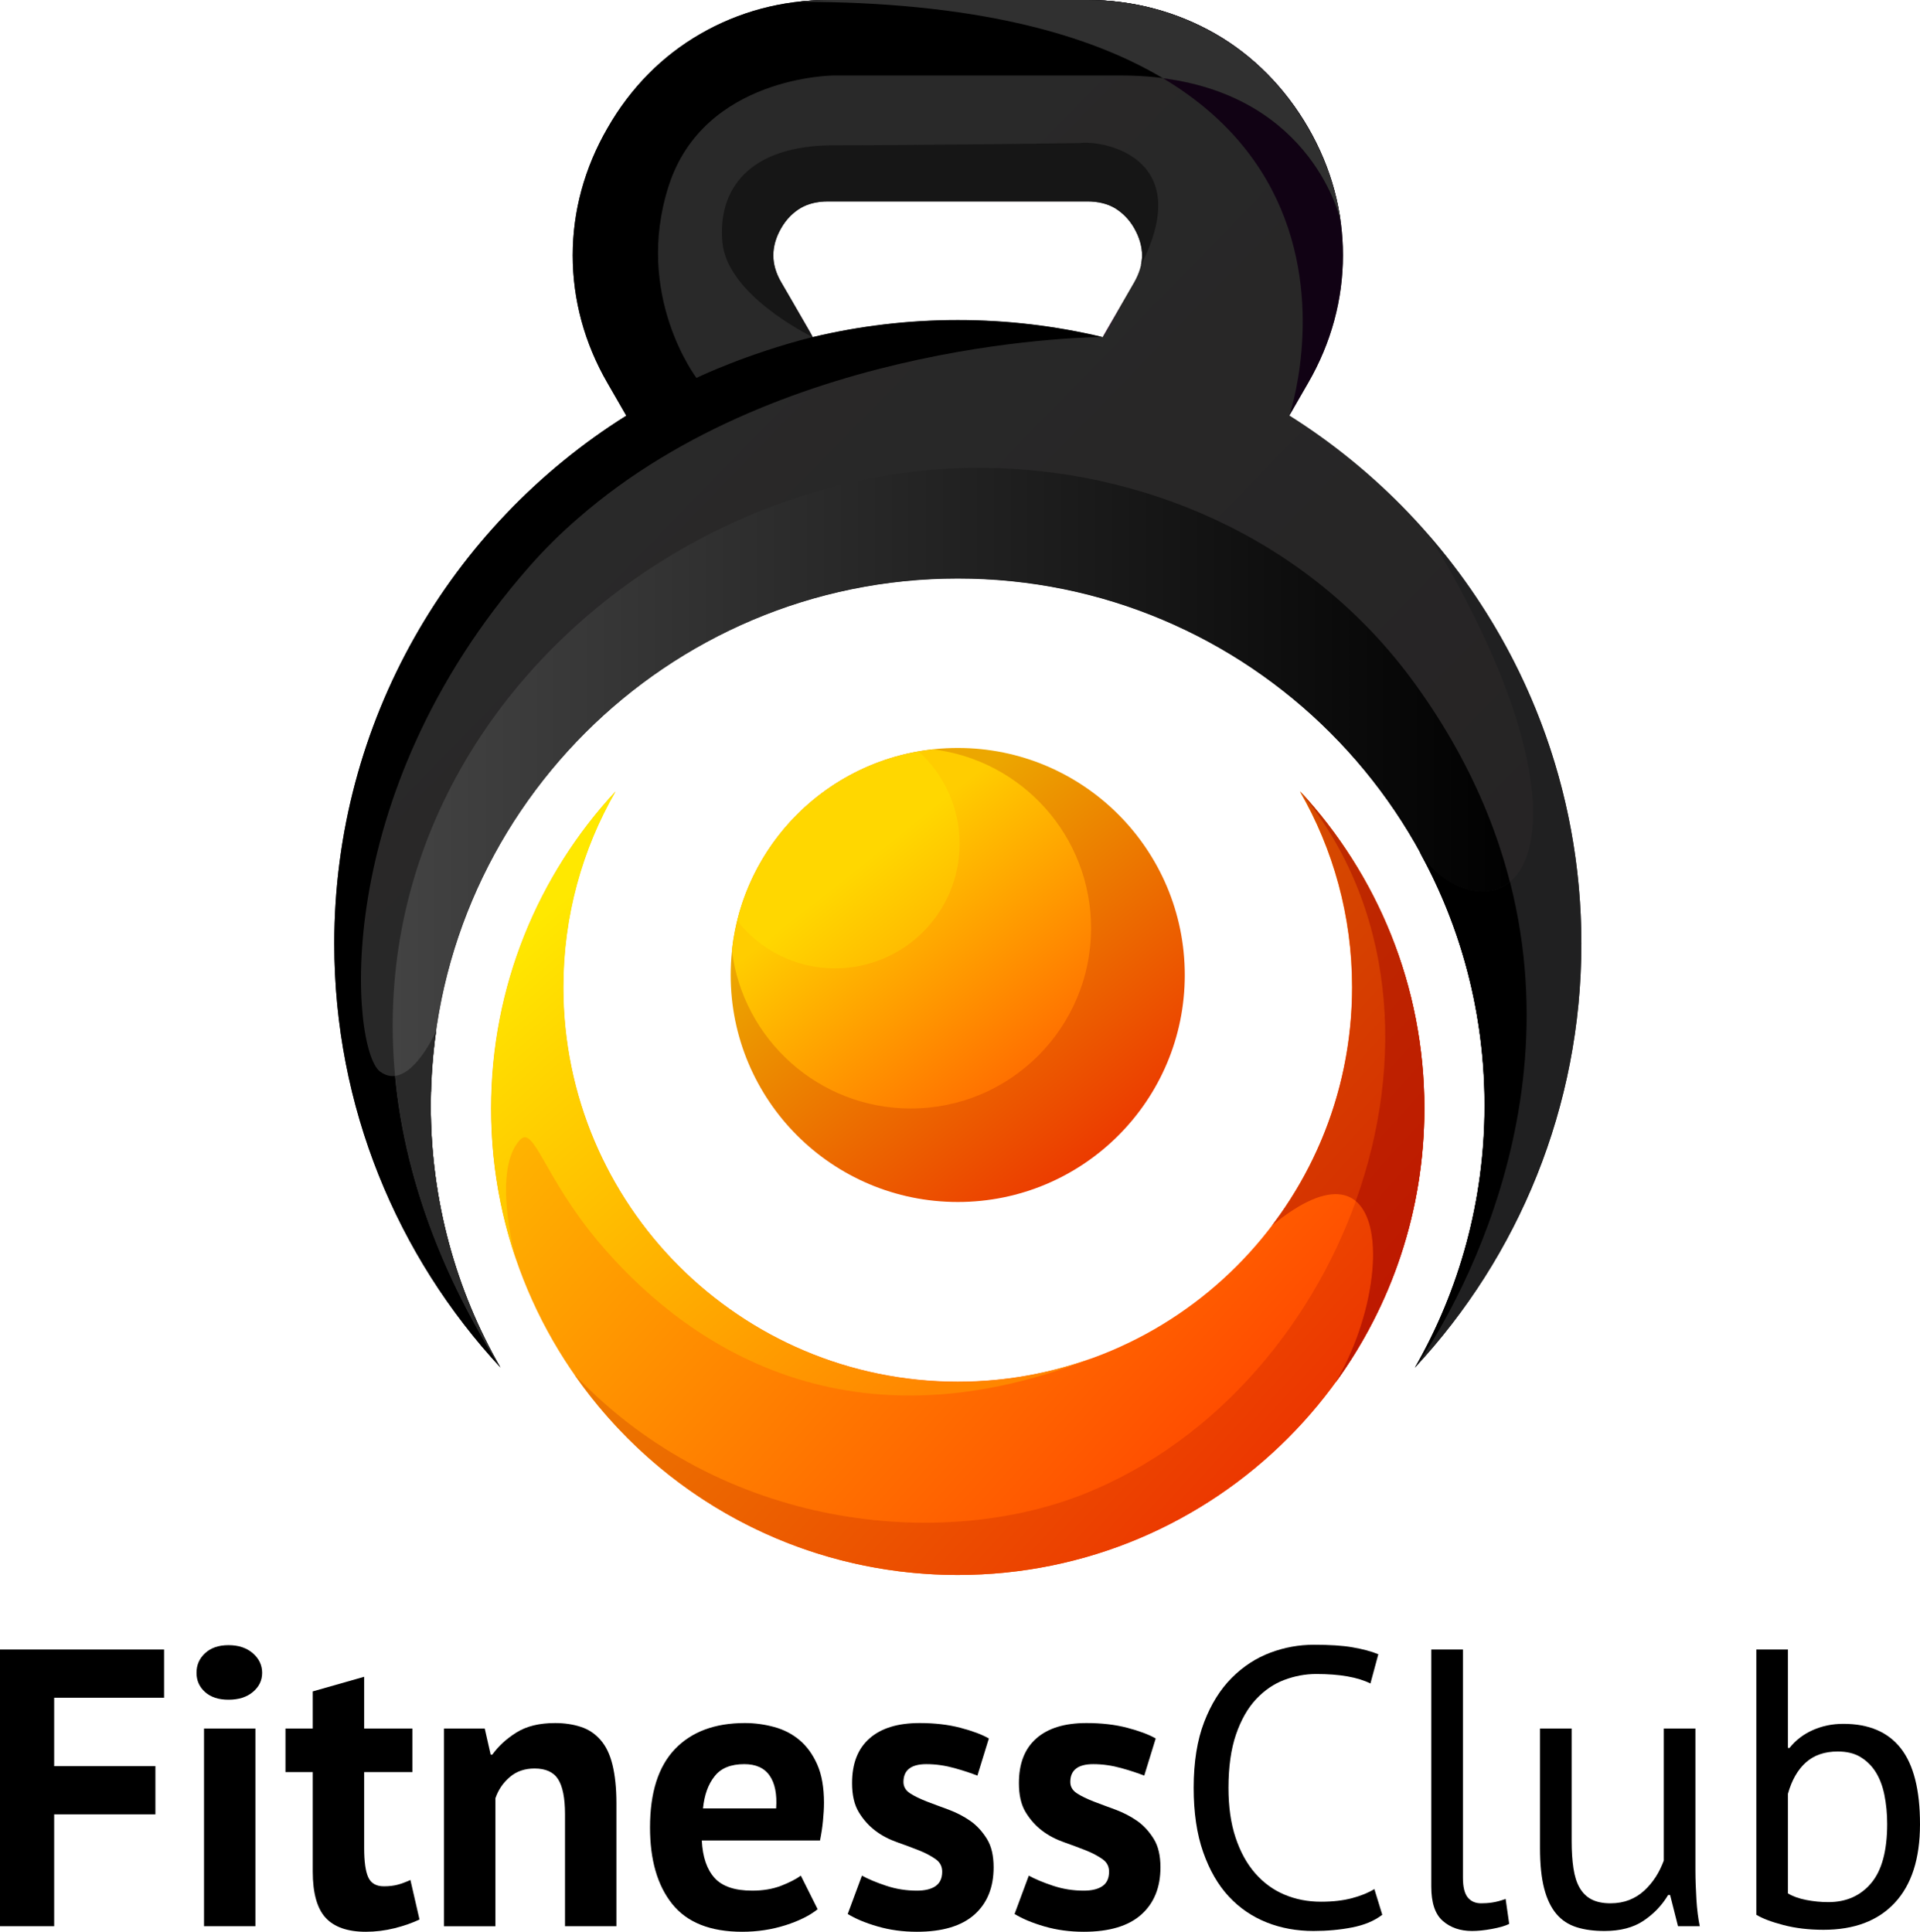
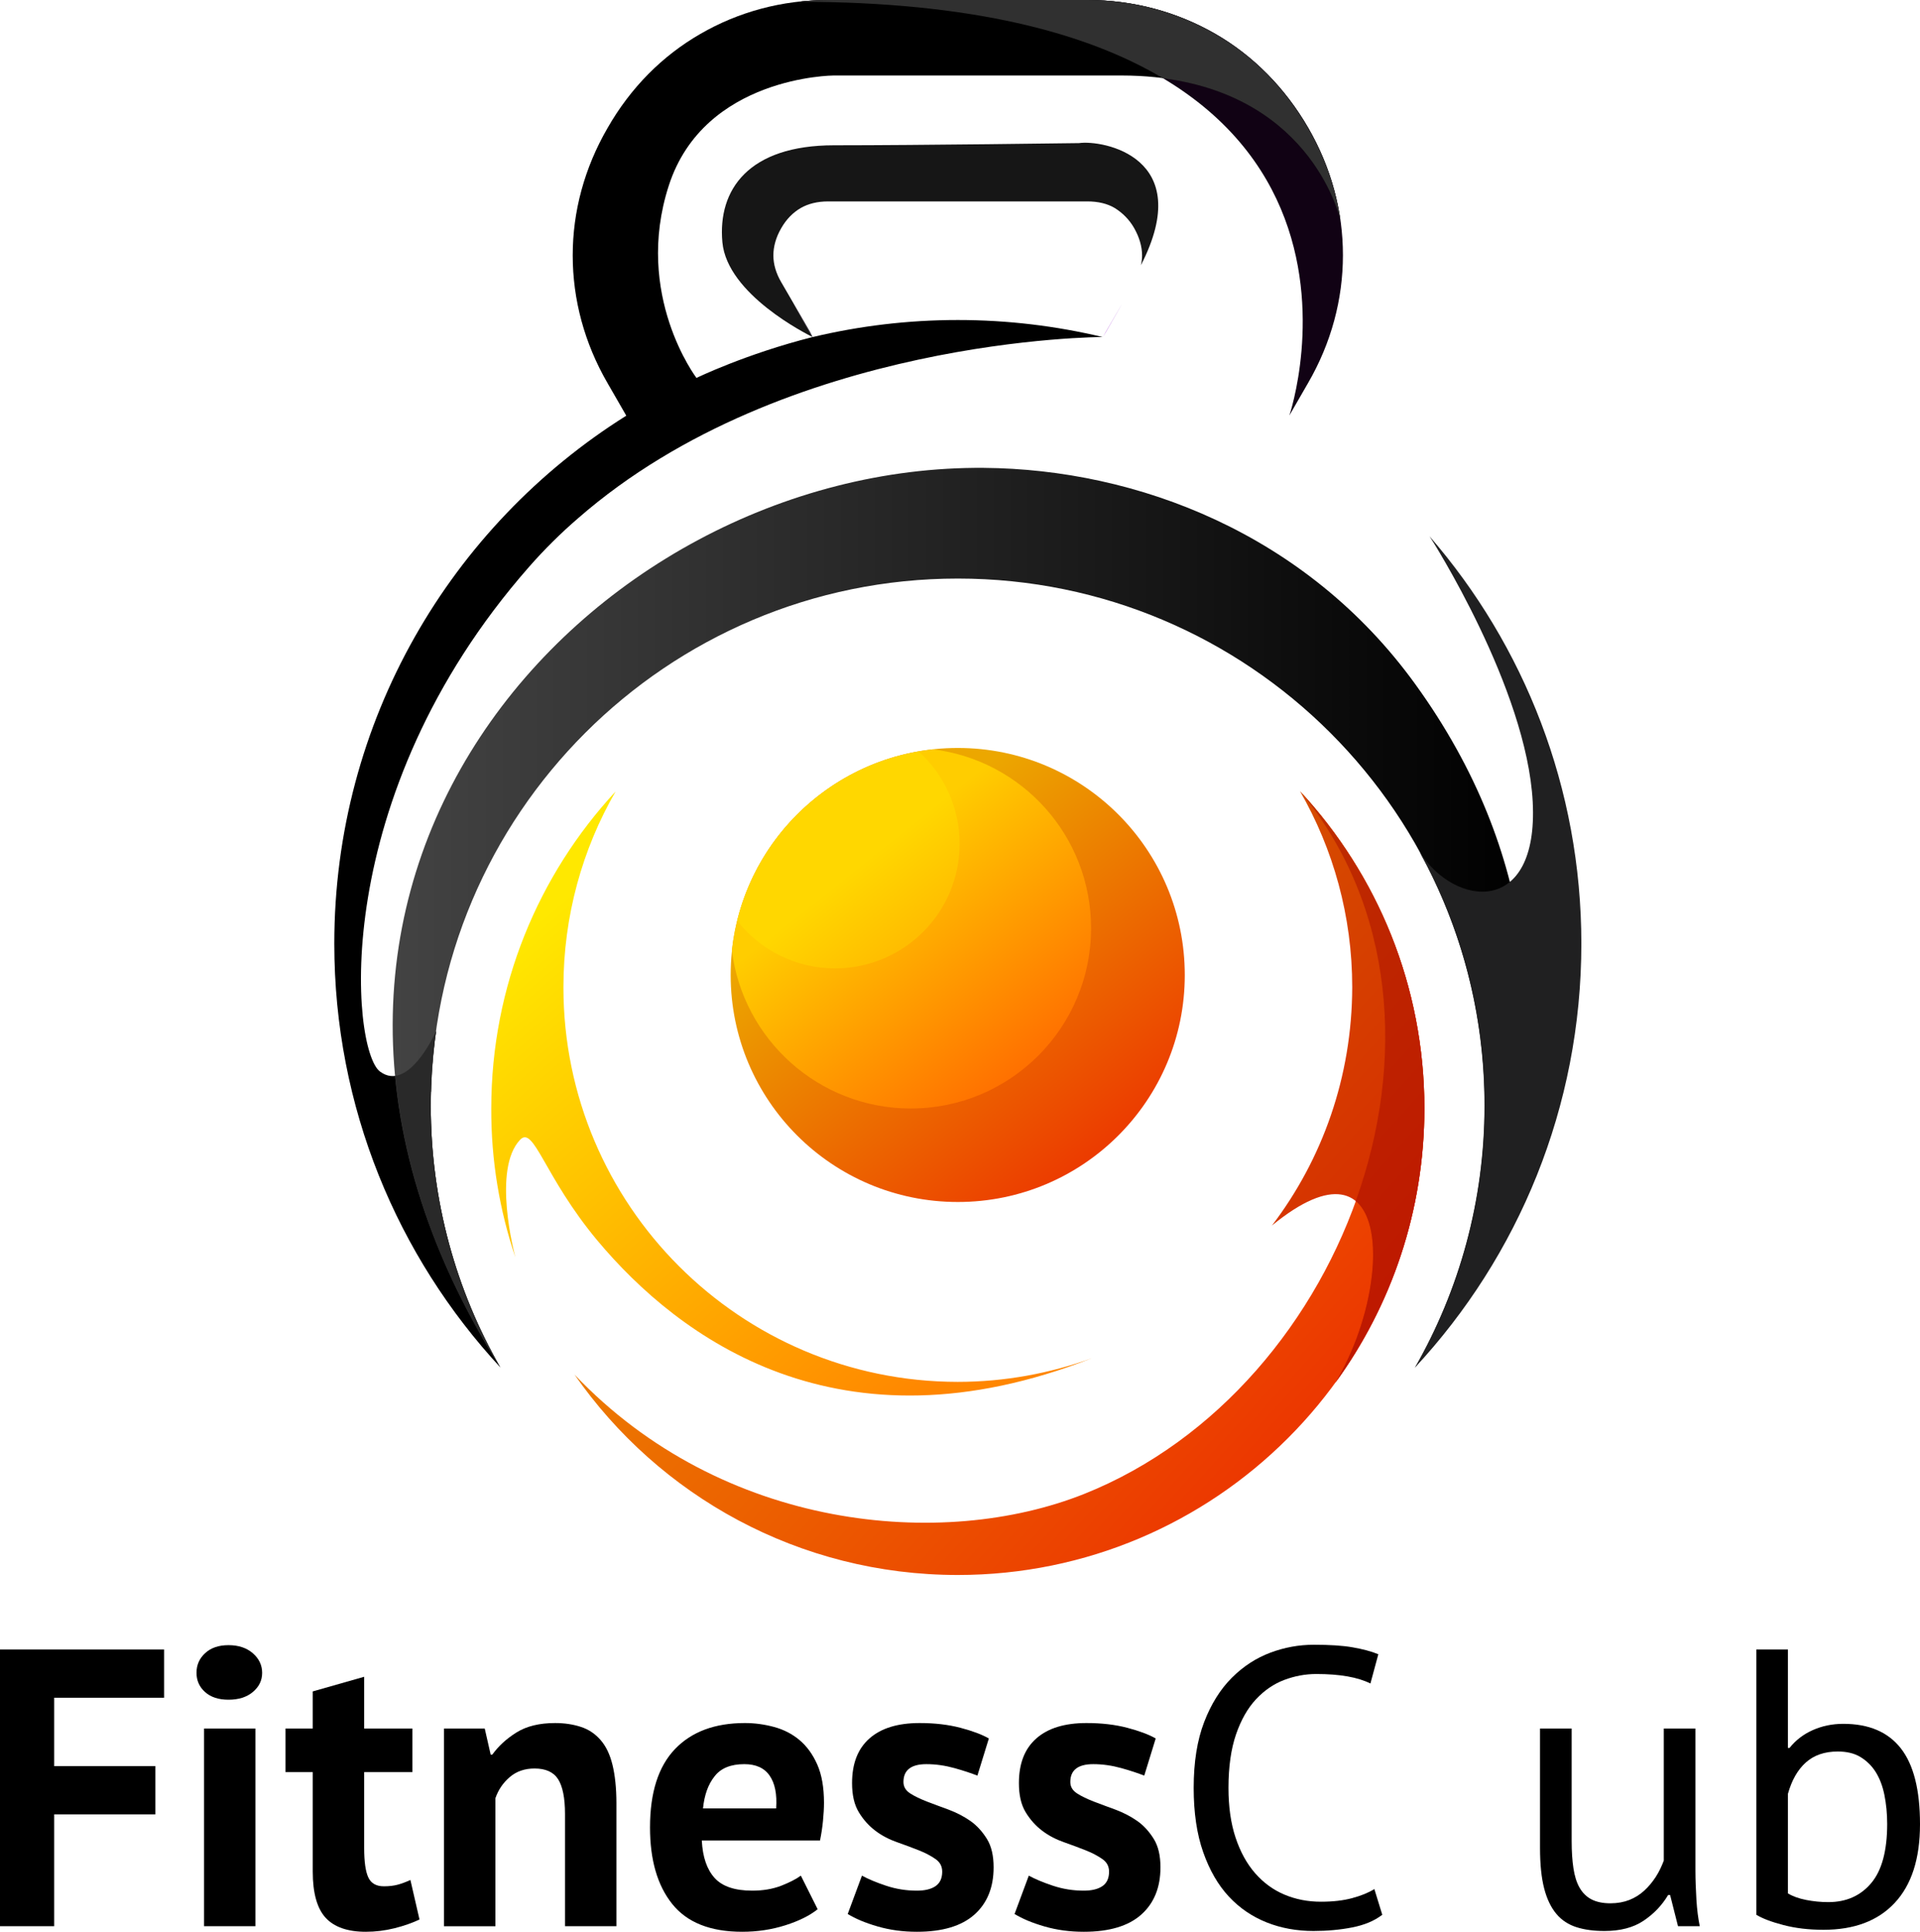
<svg xmlns="http://www.w3.org/2000/svg" id="Logo" x="0px" y="0px" viewBox="0 0 971.2 977.3" style="enable-background:new 0 0 971.2 977.3;" xml:space="preserve">
  <style type="text/css">
	.st0{fill:url(#SVGID_1_);}
	.st1{fill:url(#SVGID_2_);}
	.st2{fill:url(#SVGID_3_);}
	.st3{fill:url(#SVGID_4_);}
	.st4{fill:url(#SVGID_5_);}
	.st5{fill:url(#SVGID_6_);}
	.st6{fill:url(#SVGID_7_);}
	.st7{fill:#110214;}
	.st8{fill:#161616;}
	.st9{fill:#303030;}
	.st10{fill:url(#SVGID_8_);}
	.st11{fill:#292929;}
	.st12{fill:#202021;}
	.st13{fill:url(#SVGID_9_);}
	.st14{fill:url(#SVGID_10_);}
	.st15{fill:url(#SVGID_11_);}
	.st16{fill:url(#SVGID_12_);}
</style>
  <g>
    <linearGradient id="SVGID_1_" gradientUnits="userSpaceOnUse" x1="-20930.68" y1="-6837.68" x2="-28275.752" y2="-184.627" gradientTransform="matrix(7.200000e-02 0 0 -7.200000e-02 2385.213 334.886)">
      <stop offset="0" style="stop-color:#FF0000" />
      <stop offset="1" style="stop-color:#FFCD00" />
    </linearGradient>
-     <path class="st0" d="M559.4,167.8c4.6-8.1,9.4-16.4,14.4-25L559.4,167.8z M395.1,142.8c5,8.6,9.8,16.9,14.5,25L395.1,142.8z    M557.7,170.6L557.7,170.6l1.7-2.8c13-22.6,7.7-13.5-0.1,0h0.1h-0.1L557.7,170.6z M411.1,170.6L411.1,170.6l-1.6-2.8   c-8-13.8-13.8-23.8-0.1,0h0.1h-0.1L411.1,170.6z M484.5,796.8c-130.4,0-236.1-105.6-236.1-236c0-62,23.9-118.3,62.9-160.4   c-16.8,29.2-26.4,63.1-26.4,99.1C285,609.6,374.3,699,484.5,699c110.2,0,199.4-89.4,199.4-199.5c0-36.1-9.6-70-26.4-99.1   c39,42.1,62.9,98.4,62.9,160.4C720.5,691.1,614.8,796.8,484.5,796.8z" />
    <linearGradient id="SVGID_2_" gradientUnits="userSpaceOnUse" x1="-26792.547" y1="-5296.082" x2="-29598.572" y2="-2030.053" gradientTransform="matrix(7.200000e-02 0 0 -7.200000e-02 2385.213 334.886)">
      <stop offset="0" style="stop-color:#FF8600" />
      <stop offset="1" style="stop-color:#FFE800" />
    </linearGradient>
    <path class="st1" d="M260.7,636.1c-0.5-1.9-11.8-44.6,2.4-59.5c7-7.3,12.1,18.6,39,50.9c41.3,49.4,122.3,109.9,250.3,59.6l0,0   c-21.2,7.7-44.2,12-68,12C374.3,699,285,609.6,285,499.5c0-36.1,9.6-70,26.4-99.1c-39,42.1-62.9,98.4-62.9,160.4   C248.4,587.1,252.7,612.4,260.7,636.1z" />
    <linearGradient id="SVGID_3_" gradientUnits="userSpaceOnUse" x1="-21558.234" y1="-7530.413" x2="-28903.168" y2="-877.485" gradientTransform="matrix(7.200000e-02 0 0 -7.200000e-02 2385.213 334.886)">
      <stop offset="0" style="stop-color:#EC0000" />
      <stop offset="1" style="stop-color:#ECA700" />
    </linearGradient>
    <path class="st2" d="M657.6,400.3c93.1,111.7,25.8,301.6-109.2,355.5c-71.5,28.5-182.7,18.6-257.8-60.4   c42.6,61.3,113.5,101.4,193.9,101.4c130.3,0,236-105.6,236-236C720.5,498.8,696.6,442.5,657.6,400.3z" />
    <linearGradient id="SVGID_4_" gradientUnits="userSpaceOnUse" x1="-20340.273" y1="-6185.903" x2="-27685.432" y2="467.23" gradientTransform="matrix(7.200000e-02 0 0 -7.200000e-02 2385.213 334.886)">
      <stop offset="0" style="stop-color:#D60000" />
      <stop offset="1" style="stop-color:#D67A00" />
    </linearGradient>
    <path class="st3" d="M643.4,620L643.4,620c61.5-50.4,61.5,31.1,32,79.6c28.4-39,45.1-87,45.1-138.9c0-62-23.9-118.3-62.9-160.4   c16.8,29.2,26.4,63.1,26.4,99.1C683.9,544.8,668.9,586.5,643.4,620z" />
    <linearGradient id="SVGID_5_" gradientUnits="userSpaceOnUse" x1="-20340.273" y1="-6185.903" x2="-27685.432" y2="467.23" gradientTransform="matrix(7.200000e-02 0 0 -7.200000e-02 2385.213 334.886)">
      <stop offset="0" style="stop-color:#BE0000" />
      <stop offset="1" style="stop-color:#BE4800" />
    </linearGradient>
    <path class="st4" d="M685.8,607.6c15.7,13.1,9.1,59.8-10.4,92c28.4-39,45.1-87,45.1-138.9c0-62-23.9-118.3-62.9-160.4   C705.9,458.4,711,537.5,685.8,607.6z" />
    <linearGradient id="SVGID_6_" gradientUnits="userSpaceOnUse" x1="-27529.854" y1="2423.316" x2="-27365.854" y2="2340.315" gradientTransform="matrix(7.200000e-02 0 0 -7.200000e-02 2385.213 334.886)">
      <stop offset="0" style="stop-color:#BA00D6" />
      <stop offset="1" style="stop-color:#001B9F" />
    </linearGradient>
    <path class="st5" d="M411.2,170.6L411.2,170.6l-1.7-2.8c-13.7-23.8-7.9-13.8,0.1,0L411.2,170.6z" />
    <linearGradient id="SVGID_7_" gradientUnits="userSpaceOnUse" x1="-28870.807" y1="1486.133" x2="-19095.682" y2="-8027.997" gradientTransform="matrix(7.200000e-02 0 0 -7.200000e-02 2385.213 334.886)">
      <stop offset="0" style="stop-color:#292929" />
      <stop offset="1" style="stop-color:#231F20" />
    </linearGradient>
-     <path class="st6" d="M799.9,477.4c0-112.6-59-211.4-147.7-267.2l9.5-16.5c11.7-20.2,17.6-42.3,17.6-64.6c0-22.2-5.8-44.1-17.5-64.4   c-11.8-20.4-27.9-36.6-47-47.6C595.4,6,573.3,0,550.1,0H418.9c-23.3,0-45.4,6-64.7,17.2c-19.1,11-35.2,27.1-46.9,47.6   c-11.7,20.2-17.6,42.2-17.6,64.4c0,22.3,5.9,44.4,17.6,64.6l9.5,16.5C228,266,169.1,364.8,169.1,477.4c0,82.8,31.9,158.1,84,214.4   c-22.4-39-35.2-84.3-35.2-132.6c0-147.2,119.4-266.6,266.6-266.6c147.2,0,266.5,119.3,266.5,266.6c0,48.2-12.8,93.5-35.2,132.6   C768,635.6,799.9,560.2,799.9,477.4z M557.7,170.6c-23.5-5.6-48-8.6-73.2-8.6c-25.3,0-49.8,3-73.3,8.6l-1.6-2.8l-14.5-25   c-2.7-4.6-4-9.2-4-13.6c0-4.5,1.3-9.2,4-13.8c2.5-4.4,6-7.8,9.9-10.2c3.7-2.2,8.4-3.3,13.8-3.3h131.2c5.4,0,10.1,1.2,13.8,3.3   c4,2.3,7.4,5.8,9.9,10.2c2.7,4.6,4,9.4,4,13.8c0,4.4-1.4,9-4,13.6L557.7,170.6z M411.2,170.6L411.2,170.6l-1.7-2.8   c-13.7-23.8-7.9-13.8,0.1,0L411.2,170.6z M557.8,170.6L557.8,170.6C568.8,151.4,571,147.7,557.8,170.6z" />
    <path class="st7" d="M652.2,210.2l9.5-16.5c11.7-20.2,17.6-42.3,17.6-64.6c0-22.2-5.8-44.1-17.5-64.4c-11.8-20.4-27.9-36.6-47-47.6   C595.4,6,573.3,0,550.1,0H418.9c-5,0-10.1,0.3-15,0.9C723.4,0.9,652.2,210.2,652.2,210.2z" />
    <path class="st8" d="M411.2,170.6L411.2,170.6l-1.7-2.8c-8-13.8-13.8-23.8-0.1,0l1.6,2.7c-2.7-1.4-43.2-21.5-45.6-48   c-2.4-26.6,13.3-49,56.5-49s123.9-1.1,123.9-1.1c11.8-1.7,59.5,6.9,31.3,61.8l0,0c0.4-1.7,0.6-3.4,0.6-5c0-4.5-1.4-9.2-4-13.8   c-2.5-4.4-6-7.8-9.9-10.2c-3.7-2.2-8.4-3.3-13.8-3.3H418.9c-5.5,0-10.1,1.2-13.8,3.3c-4,2.3-7.4,5.8-9.9,10.2   c-2.7,4.6-4,9.4-4,13.8c0,4.4,1.3,9,4,13.6l14.5,25L411.2,170.6z" />
    <path d="M678,111.5c-2.3-16.1-7.7-31.8-16.3-46.7c-11.8-20.4-27.9-36.6-47-47.6C595.4,6,573.3,0,550.1,0H418.9   c-23.3,0-45.4,6-64.7,17.2c-19.1,11-35.2,27.1-46.9,47.6c-11.7,20.2-17.6,42.2-17.6,64.4c0,22.3,5.9,44.4,17.6,64.6l9.5,16.5   C228,266,169.1,364.8,169.1,477.4c0,82.8,31.9,158.1,84,214.4c-22.4-39-35.2-84.3-35.2-132.6c0-12.7,0.9-25.1,2.7-37.4h-0.1   c0,0-13.7,31.2-28.3,20.3c-14.5-10.8-26.8-138.9,75.4-255.3c7.8-8.9,16.1-17.1,24.8-24.6c105-91.7,265.4-91.7,265.4-91.7h-0.1h0.1   l-0.1-0.1v0.1c-23.5-5.6-48-8.6-73.2-8.6c-25.3,0-49.8,3-73.3,8.6v-0.1l0,0v0.1h-0.1c-34,8.6-58.8,20.7-58.8,20.7s-31.9-42-14-97.3   c17.9-55.4,83.3-55.7,83.3-55.7s50.8,0,145.7,0C662,38.3,678,111.2,678,111.5z" />
    <path class="st9" d="M678,111.5c-2.3-16.1-7.7-31.8-16.3-46.7c-11.8-20.4-27.9-36.6-47-47.6C595.4,6,573.3,0,550.1,0H418.9   c-5,0-10.1,0.3-15,0.9c87.8,0,146,15.8,184.4,38.7C664.5,49.4,678,111.2,678,111.5z" />
    <linearGradient id="SVGID_8_" gradientUnits="userSpaceOnUse" x1="198.632" y1="464.262" x2="772.244" y2="464.262">
      <stop offset="0" style="stop-color:#434343" />
      <stop offset="1" style="stop-color:#000000" />
    </linearGradient>
    <path class="st10" d="M253.1,691.9c-22.4-39-35.2-84.3-35.2-132.6c0-147.2,119.4-266.6,266.6-266.6   c147.2,0,266.5,119.3,266.5,266.6c0,48.2-12.8,93.5-35.2,132.6c0,0,126.9-170.6,0-345.9c-55-76-140.7-108.7-218.2-109.3   C297,235.1,100.3,449.8,253.1,691.9z" />
    <path class="st11" d="M253.1,691.9c-22.4-39-35.2-84.3-35.2-132.6c0-2.2,0.1-4.5,0.1-6.7l0.1-0.4c0-2,0.1-4.1,0.2-6.1   c0-0.4,0-0.7,0.1-1.2c0.1-1.7,0.1-3.5,0.3-5.2c0.1-0.7,0.1-1.5,0.2-2.2c0.1-1.3,0.2-2.6,0.3-3.8c0.1-1.3,0.3-2.5,0.4-3.8   c0.1-0.7,0.1-1.4,0.2-2.2c0.2-1.9,0.5-3.9,0.8-5.8v-0.1h-0.1c0,0-9.2,21-20.6,22.5C204.3,591.2,221,641,253.1,691.9z" />
    <path class="st12" d="M799.9,477.4c0-78.8-28.9-150.8-76.8-206.1c1,1.4,49.2,76.9,52.2,134.4c3,58.1-39.5,53.3-57.2,25.3v0.1   c21,38,32.8,81.7,32.8,128.2c0,48.2-12.8,93.5-35.2,132.6C768,635.6,799.9,560.2,799.9,477.4z" />
-     <path d="M763.8,446.1c-13.2,10.9-34.4,2.6-45.6-15.1v0.1c21,38,32.8,81.7,32.8,128.2c0,48.2-12.8,93.5-35.2,132.6   C715.8,691.9,798.3,581,763.8,446.1z" />
    <linearGradient id="SVGID_9_" gradientUnits="userSpaceOnUse" x1="-25356.877" y1="2418.492" x2="-25198.922" y2="2337.515" gradientTransform="matrix(7.200000e-02 0 0 -7.200000e-02 2385.213 334.886)">
      <stop offset="0" style="stop-color:#BA00D6" />
      <stop offset="1" style="stop-color:#001B9F" />
    </linearGradient>
    <path class="st13" d="M557.8,170.6L557.8,170.6l1.6-2.8c7.8-13.5,13.1-22.6,0.1,0L557.8,170.6z" />
    <linearGradient id="SVGID_10_" gradientUnits="userSpaceOnUse" x1="-24515.328" y1="-4564.483" x2="-27043.348" y2="-1392.455" gradientTransform="matrix(7.200000e-02 0 0 -7.200000e-02 2385.213 334.886)">
      <stop offset="0" style="stop-color:#EC0000" />
      <stop offset="1" style="stop-color:#ECA700" />
    </linearGradient>
    <path class="st14" d="M484.5,378.4c63.4,0,114.8,51.4,114.8,114.9c0,63.4-51.4,114.8-114.8,114.8c-63.5,0-114.9-51.4-114.9-114.8   C369.6,429.8,421,378.4,484.5,378.4z" />
    <linearGradient id="SVGID_11_" gradientUnits="userSpaceOnUse" x1="-24556.215" y1="-4597.07" x2="-27084.248" y2="-1425.028" gradientTransform="matrix(7.200000e-02 0 0 -7.200000e-02 2385.213 334.886)">
      <stop offset="0" style="stop-color:#FF0000" />
      <stop offset="1" style="stop-color:#FFCD00" />
    </linearGradient>
    <path class="st15" d="M370.2,480.8c5.8-53.4,48.2-95.9,101.7-101.7c45.1,5.5,80,43.9,80,90.5c0,50.3-40.8,91.2-91.2,91.2   C414.2,560.8,375.8,525.9,370.2,480.8z" />
    <linearGradient id="SVGID_12_" gradientUnits="userSpaceOnUse" x1="-24592.295" y1="-4625.833" x2="-27120.324" y2="-1453.793" gradientTransform="matrix(7.200000e-02 0 0 -7.200000e-02 2385.213 334.886)">
      <stop offset="0" style="stop-color:#FF3100" />
      <stop offset="1" style="stop-color:#FFD700" />
    </linearGradient>
    <path class="st16" d="M372.9,465.8c10.8-43.8,46.8-77.8,91.8-85.6c12.7,11.5,20.7,28.2,20.7,46.7c0,34.8-28.2,63-63,63   C402.3,489.9,384.4,480.5,372.9,465.8z" />
  </g>
  <g>
    <path d="M0,834.5h83v24.4H27.4v34.6h51.2v24.4H27.4v56.6H0V834.5z" />
    <path d="M99.4,846.3c0-3.9,1.4-7.2,4.3-9.9c2.9-2.7,6.8-4.1,11.9-4.1c5.1,0,9.2,1.4,12.3,4.1c3.1,2.7,4.7,6,4.7,9.9   c0,3.9-1.6,7.1-4.7,9.7c-3.1,2.6-7.2,3.9-12.3,3.9c-5.1,0-9-1.3-11.9-3.9C100.8,853.4,99.4,850.1,99.4,846.3z M103.2,874.5h26v100   h-26V874.5z" />
    <path d="M144.4,874.5h13.8v-18.8l26-7.4v26.2h24.4v22h-24.4v38.4c0,6.9,0.7,11.9,2.1,14.9s4,4.5,7.9,4.5c2.7,0,5-0.3,6.9-0.8   c1.9-0.5,4.1-1.3,6.5-2.4l4.6,20c-3.6,1.7-7.8,3.2-12.6,4.4c-4.8,1.2-9.7,1.8-14.6,1.8c-9.2,0-16-2.4-20.3-7.1   c-4.3-4.7-6.5-12.5-6.5-23.3v-50.4h-13.8V874.5z" />
    <path d="M285.8,974.5v-56.8c0-8.1-1.2-14-3.5-17.6c-2.3-3.6-6.3-5.4-11.9-5.4c-4.9,0-9.1,1.4-12.5,4.3c-3.4,2.9-5.8,6.4-7.3,10.7   v64.8h-26v-100h20.6l3,13.2h0.8c3.1-4.3,7.1-8,12.2-11.2c5.1-3.2,11.6-4.8,19.6-4.8c4.9,0,9.3,0.7,13.2,2c3.9,1.3,7.1,3.5,9.8,6.6   c2.7,3.1,4.7,7.2,6,12.5c1.3,5.3,2,11.8,2,19.5v62.2H285.8z" />
    <path d="M413.6,965.9c-4,3.2-9.4,5.9-16.3,8.1c-6.9,2.2-14.2,3.3-21.9,3.3c-16.1,0-27.9-4.7-35.4-14.1   c-7.5-9.4-11.2-22.3-11.2-38.7c0-17.6,4.2-30.8,12.6-39.6c8.4-8.8,20.2-13.2,35.4-13.2c5.1,0,10,0.7,14.8,2   c4.8,1.3,9.1,3.5,12.8,6.6c3.7,3.1,6.7,7.2,9,12.4c2.3,5.2,3.4,11.7,3.4,19.4c0,2.8-0.2,5.8-0.5,9c-0.3,3.2-0.8,6.5-1.5,10H355   c0.4,8.4,2.6,14.7,6.5,19c3.9,4.3,10.3,6.4,19,6.4c5.4,0,10.3-0.8,14.7-2.5c4.3-1.7,7.6-3.4,9.9-5.1L413.6,965.9z M376.5,892.5   c-6.8,0-11.8,2-15,6.1c-3.3,4.1-5.2,9.5-5.9,16.3h37c0.5-7.2-0.6-12.7-3.3-16.6C386.6,894.4,382.3,892.5,376.5,892.5z" />
    <path d="M476.6,946.9c0-2.7-1.1-4.8-3.4-6.4c-2.3-1.6-5.1-3.1-8.4-4.4c-3.3-1.3-7-2.7-11-4.1s-7.7-3.3-11-5.8   c-3.3-2.5-6.1-5.6-8.4-9.4c-2.3-3.8-3.4-8.7-3.4-14.7c0-9.9,2.9-17.4,8.8-22.6c5.9-5.2,14.3-7.8,25.4-7.8c7.6,0,14.5,0.8,20.6,2.4   c6.1,1.6,10.9,3.4,14.4,5.4l-5.8,18.8c-3.1-1.2-6.9-2.5-11.6-3.8c-4.7-1.3-9.4-2-14.2-2c-7.7,0-11.6,3-11.6,9   c0,2.4,1.1,4.3,3.4,5.8c2.3,1.5,5.1,2.8,8.4,4.1c3.3,1.3,7,2.6,11,4.1c4,1.5,7.7,3.4,11,5.7c3.3,2.3,6.1,5.4,8.4,9.1   c2.3,3.7,3.4,8.5,3.4,14.4c0,10.1-3.2,18.1-9.7,23.9c-6.5,5.8-16.2,8.7-29.1,8.7c-7.1,0-13.7-0.9-19.9-2.7   c-6.2-1.8-11.2-3.9-15.1-6.3l7.2-19.4c3.1,1.7,7.1,3.4,12.2,5.1c5.1,1.7,10.3,2.5,15.6,2.5c3.9,0,7-0.7,9.3-2.2   C475.4,952.8,476.6,950.3,476.6,946.9z" />
    <path d="M561,946.9c0-2.7-1.1-4.8-3.4-6.4c-2.3-1.6-5.1-3.1-8.4-4.4c-3.3-1.3-7-2.7-11-4.1s-7.7-3.3-11-5.8   c-3.3-2.5-6.1-5.6-8.4-9.4c-2.3-3.8-3.4-8.7-3.4-14.7c0-9.9,2.9-17.4,8.8-22.6c5.9-5.2,14.3-7.8,25.4-7.8c7.6,0,14.5,0.8,20.6,2.4   c6.1,1.6,10.9,3.4,14.4,5.4l-5.8,18.8c-3.1-1.2-6.9-2.5-11.6-3.8c-4.7-1.3-9.4-2-14.2-2c-7.7,0-11.6,3-11.6,9   c0,2.4,1.1,4.3,3.4,5.8c2.3,1.5,5.1,2.8,8.4,4.1c3.3,1.3,7,2.6,11,4.1c4,1.5,7.7,3.4,11,5.7c3.3,2.3,6.1,5.4,8.4,9.1   c2.3,3.7,3.4,8.5,3.4,14.4c0,10.1-3.2,18.1-9.7,23.9c-6.5,5.8-16.2,8.7-29.1,8.7c-7.1,0-13.7-0.9-19.9-2.7   c-6.2-1.8-11.2-3.9-15.1-6.3l7.2-19.4c3.1,1.7,7.1,3.4,12.2,5.1c5.1,1.7,10.3,2.5,15.6,2.5c3.9,0,7-0.7,9.3-2.2   C559.8,952.8,561,950.3,561,946.9z" />
    <path d="M699.2,968.7c-4,3.1-9.1,5.2-15.2,6.4c-6.1,1.2-12.7,1.8-19.6,1.8c-8.4,0-16.3-1.4-23.6-4.3c-7.3-2.9-13.7-7.2-19.2-13.1   c-5.5-5.9-9.8-13.4-13-22.5c-3.2-9.1-4.8-20-4.8-32.5c0-13.1,1.8-24.2,5.3-33.3c3.5-9.1,8.2-16.6,14-22.4s12.3-10,19.5-12.7   c7.2-2.7,14.5-4,22-4c8,0,14.5,0.4,19.6,1.3c5.1,0.9,9.4,2,13,3.5l-4,14.8c-6.4-3.2-15.5-4.8-27.4-4.8c-5.5,0-10.9,1-16.2,3   c-5.3,2-10.1,5.3-14.3,9.8c-4.2,4.5-7.6,10.5-10.1,17.8c-2.5,7.3-3.8,16.3-3.8,27c0,9.6,1.2,18,3.6,25.2c2.4,7.2,5.7,13.2,9.9,18   s9.1,8.4,14.8,10.8c5.7,2.4,11.8,3.6,18.5,3.6c6,0,11.2-0.6,15.7-1.8c4.5-1.2,8.2-2.7,11.3-4.6L699.2,968.7z" />
-     <path d="M740,949.9c0,4.7,0.8,8,2.4,10c1.6,2,3.9,3,6.8,3c1.7,0,3.6-0.1,5.6-0.4c2-0.3,4.3-0.9,6.8-1.8l1.8,12.6   c-2.1,1.1-5.1,1.9-8.9,2.6c-3.8,0.7-7.1,1-9.9,1c-6,0-10.9-1.7-14.8-5.1c-3.9-3.4-5.8-9.2-5.8-17.3v-120h16V949.9z" />
    <path d="M795,874.5v57c0,5.2,0.3,9.8,0.9,13.7c0.6,3.9,1.6,7.2,3.1,9.8c1.5,2.6,3.5,4.6,6,5.9c2.5,1.3,5.7,2,9.6,2   c3.6,0,6.8-0.6,9.6-1.7c2.8-1.1,5.3-2.7,7.5-4.7s4.1-4.3,5.8-6.9c1.7-2.6,3-5.4,4.1-8.3v-66.8h16v71.6c0,4.8,0.2,9.8,0.5,14.9   c0.3,5.1,0.9,9.6,1.7,13.5h-11l-4-15.8h-1c-3.1,5.2-7.2,9.5-12.4,13s-11.8,5.2-19.8,5.2c-5.3,0-10-0.6-14.1-1.9   c-4.1-1.3-7.5-3.5-10.2-6.7c-2.7-3.2-4.8-7.5-6.2-12.9c-1.4-5.4-2.1-12.2-2.1-20.5v-60.4H795z" />
    <path d="M888.4,834.5h16v49.8h0.8c3.1-3.9,7-6.9,11.7-9c4.7-2.1,9.9-3.2,15.5-3.2c12.9,0,22.6,4.1,29.1,12.4   c6.5,8.3,9.7,21.1,9.7,38.4c0,17.5-4.3,30.7-12.8,39.8c-8.5,9.1-20.5,13.6-36,13.6c-7.5,0-14.2-0.8-20.3-2.4   c-6.1-1.6-10.6-3.3-13.7-5.2V834.5z M929.6,886.1c-6.7,0-12.1,1.9-16.2,5.6c-4.1,3.7-7.1,9-9,15.8v50.4c2.5,1.5,5.6,2.6,9.2,3.3   c3.6,0.7,7.3,1.1,11.2,1.1c9.1,0,16.3-3.2,21.7-9.6c5.4-6.4,8.1-16.4,8.1-30c0-5.2-0.5-10.1-1.4-14.6c-0.9-4.5-2.4-8.4-4.4-11.6   s-4.6-5.7-7.7-7.6C938,887,934.1,886.1,929.6,886.1z" />
  </g>
</svg>